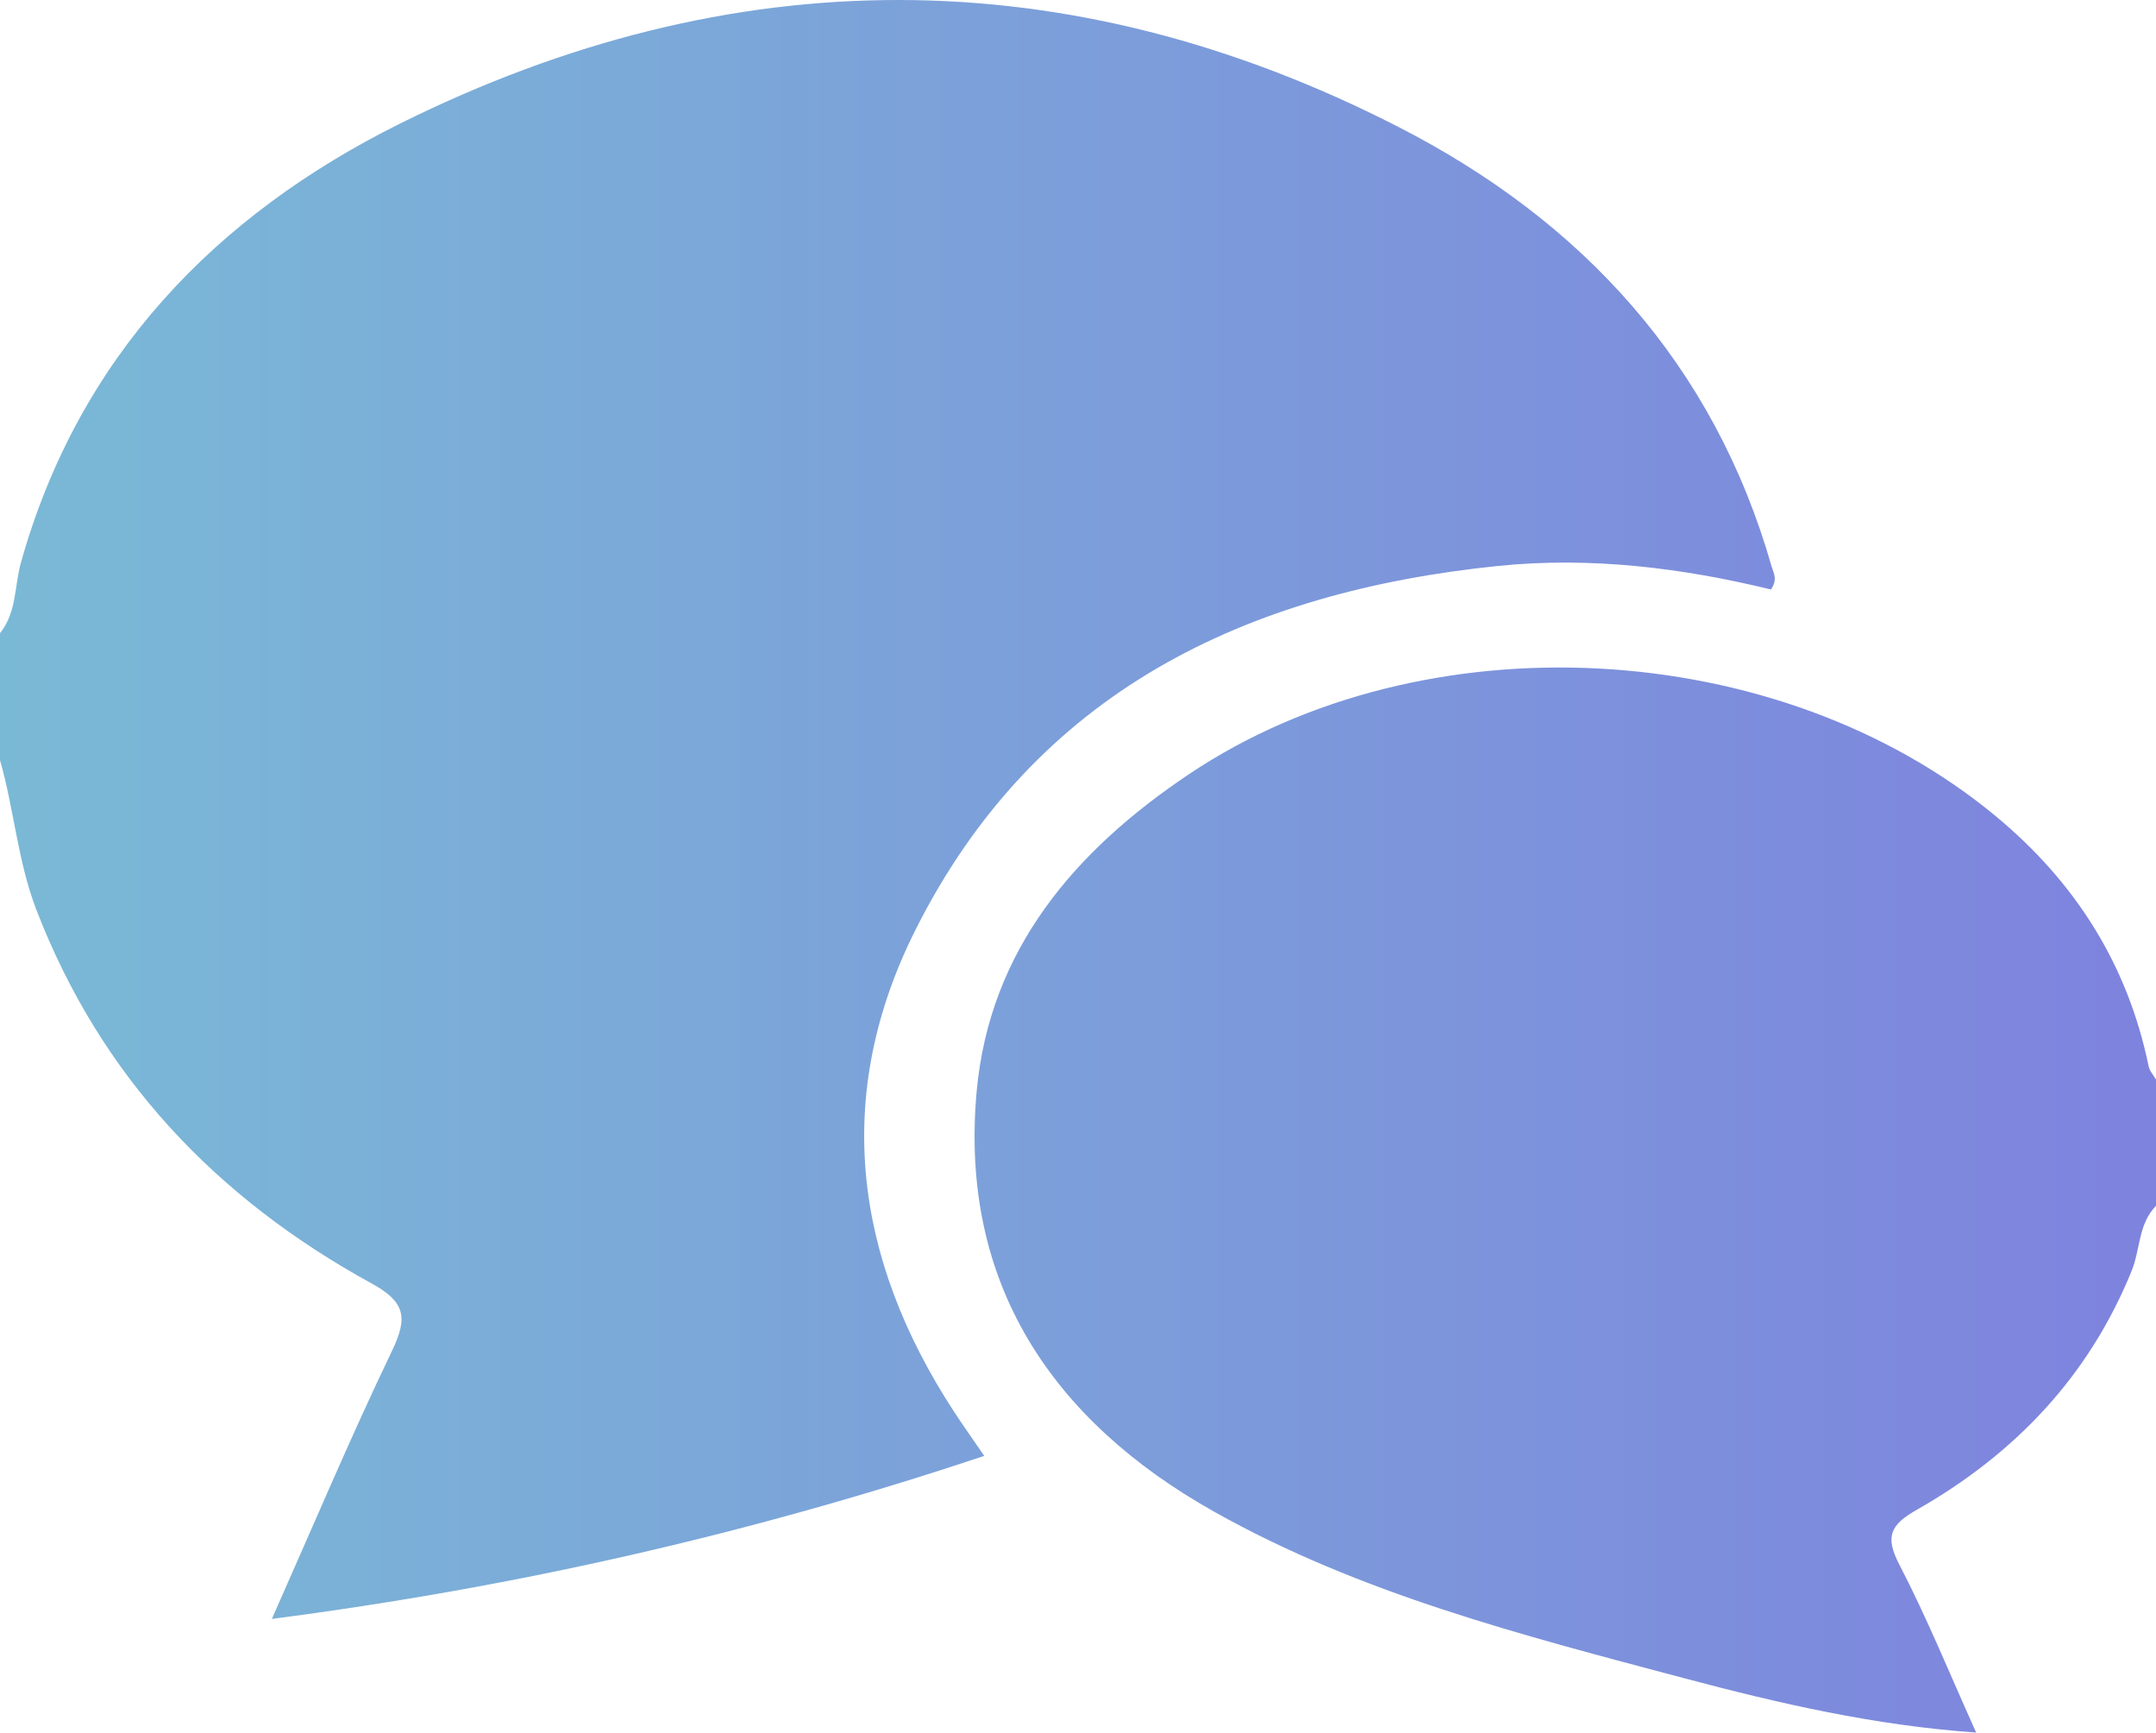
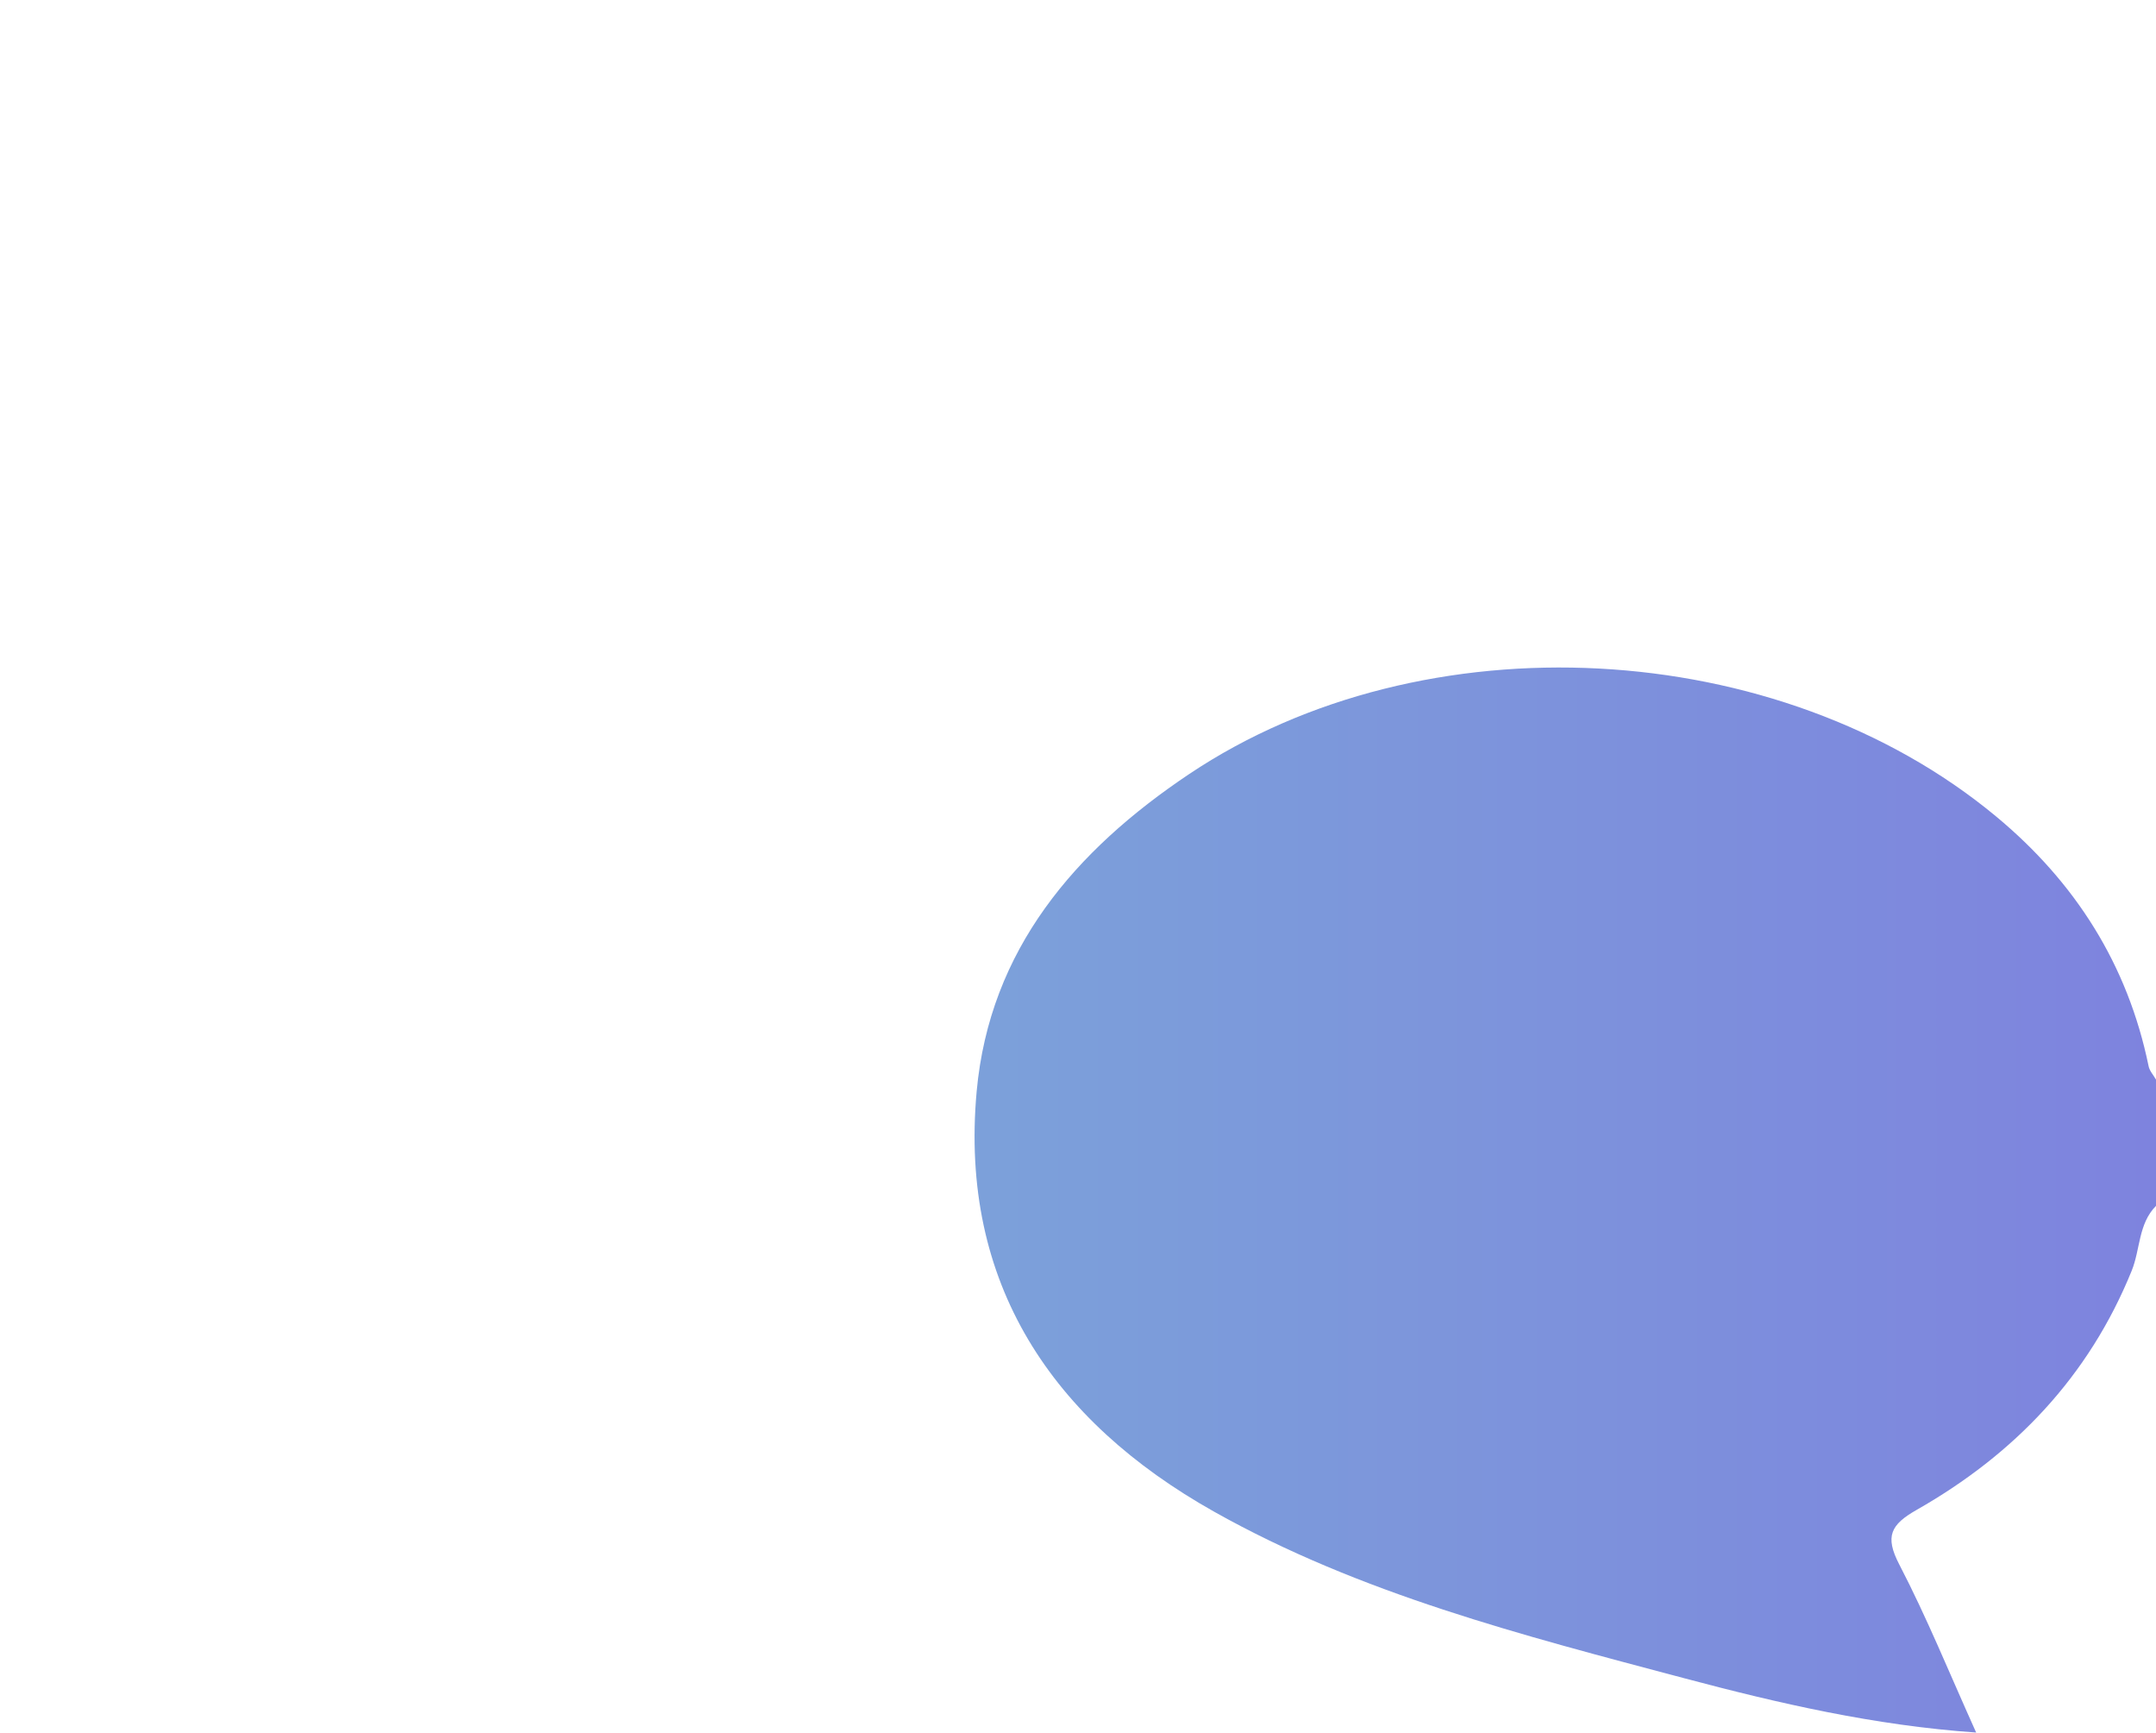
<svg xmlns="http://www.w3.org/2000/svg" data-name="レイヤー 2" width="255.83" height="205.54">
  <defs>
    <linearGradient id="a" data-name="名称未設定グラデーション 8" x1="0" y1="102.77" x2="255.83" y2="102.77" gradientUnits="userSpaceOnUse">
      <stop offset="0" stop-color="#7ab9d6" />
      <stop offset="1" stop-color="#7e83de" />
    </linearGradient>
  </defs>
-   <path d="M0 75.11c1.99-2.45 1.7-5.59 2.49-8.39 6.85-24.42 23.12-41.2 45-52.07 39.29-19.52 79.24-19.69 118.49.43 21.72 11.13 37.37 28.07 44.24 52.13.22.76.76 1.5-.08 2.72-10.5-2.56-21.36-3.91-32.32-2.8-30.04 3.07-54.96 14.95-69.14 43.08-9.91 19.65-7.4 38.99 4.52 57.25 1.09 1.66 2.24 3.28 3.59 5.25-27.53 9.19-55.4 15.56-84.53 19.34 4.89-11.01 9.33-21.55 14.28-31.85 1.89-3.94 1.52-5.78-2.47-7.96-18.4-10.09-32.13-24.5-39.77-44.35-2.21-5.76-2.63-11.92-4.32-17.78V75.12zm255.83 52.96c-.3-.53-.77-1.03-.88-1.6-2.48-12.05-8.7-21.82-18.1-29.62-25.82-21.42-67.88-23.68-95.75-5.02-13.52 9.05-23.67 20.81-25.21 37.64-2.08 22.81 9.01 39.08 28.14 49.84 17.35 9.76 36.66 14.69 55.79 19.77 11.25 2.99 22.59 5.61 34.67 6.45-3.15-6.98-5.84-13.62-9.13-19.95-1.73-3.33-1.01-4.71 2.06-6.46 11.61-6.6 20.42-15.8 25.52-28.36 1.04-2.55.78-5.59 2.9-7.72v-14.99z" style="fill:url(#a);stroke-width:0" data-name="レイヤー 1" />
+   <path d="M0 75.11V75.12zm255.83 52.96c-.3-.53-.77-1.03-.88-1.6-2.48-12.05-8.7-21.82-18.1-29.62-25.82-21.42-67.88-23.68-95.75-5.02-13.52 9.05-23.67 20.81-25.21 37.64-2.08 22.81 9.01 39.08 28.14 49.84 17.35 9.76 36.66 14.69 55.79 19.77 11.25 2.99 22.59 5.61 34.67 6.45-3.15-6.98-5.84-13.62-9.13-19.95-1.73-3.33-1.01-4.71 2.06-6.46 11.61-6.6 20.42-15.8 25.52-28.36 1.04-2.55.78-5.59 2.9-7.72v-14.99z" style="fill:url(#a);stroke-width:0" data-name="レイヤー 1" />
</svg>